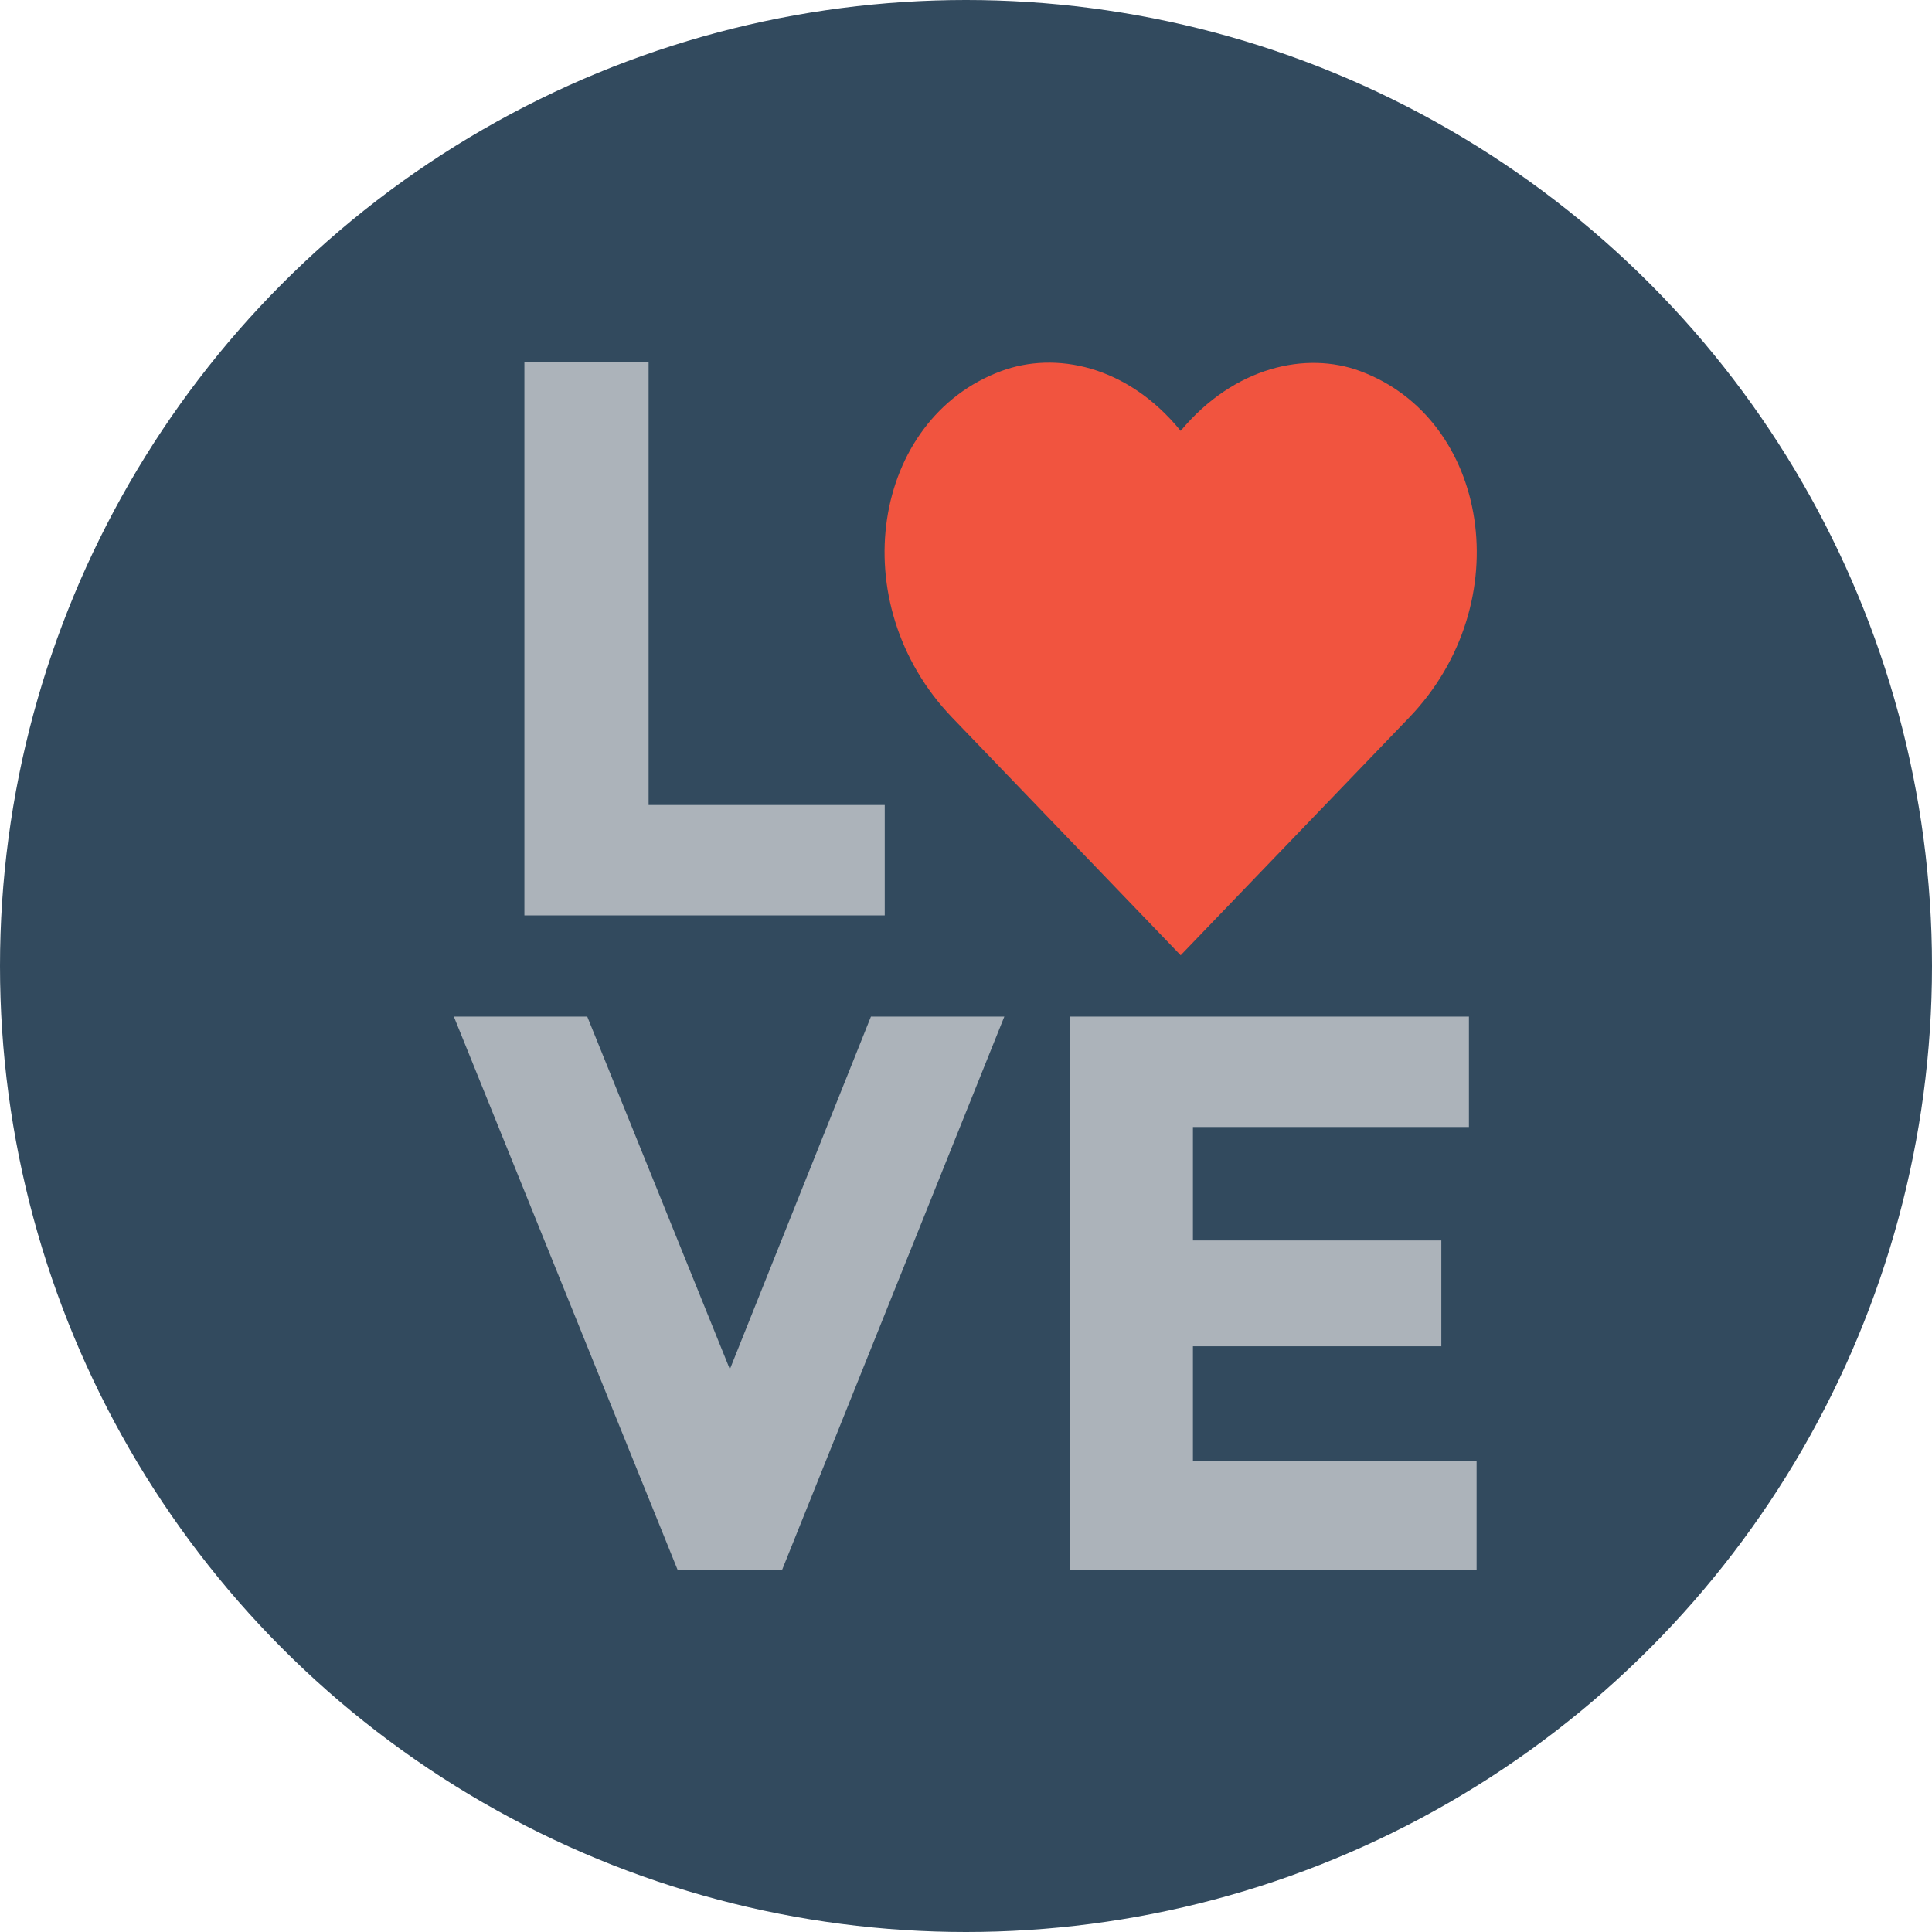
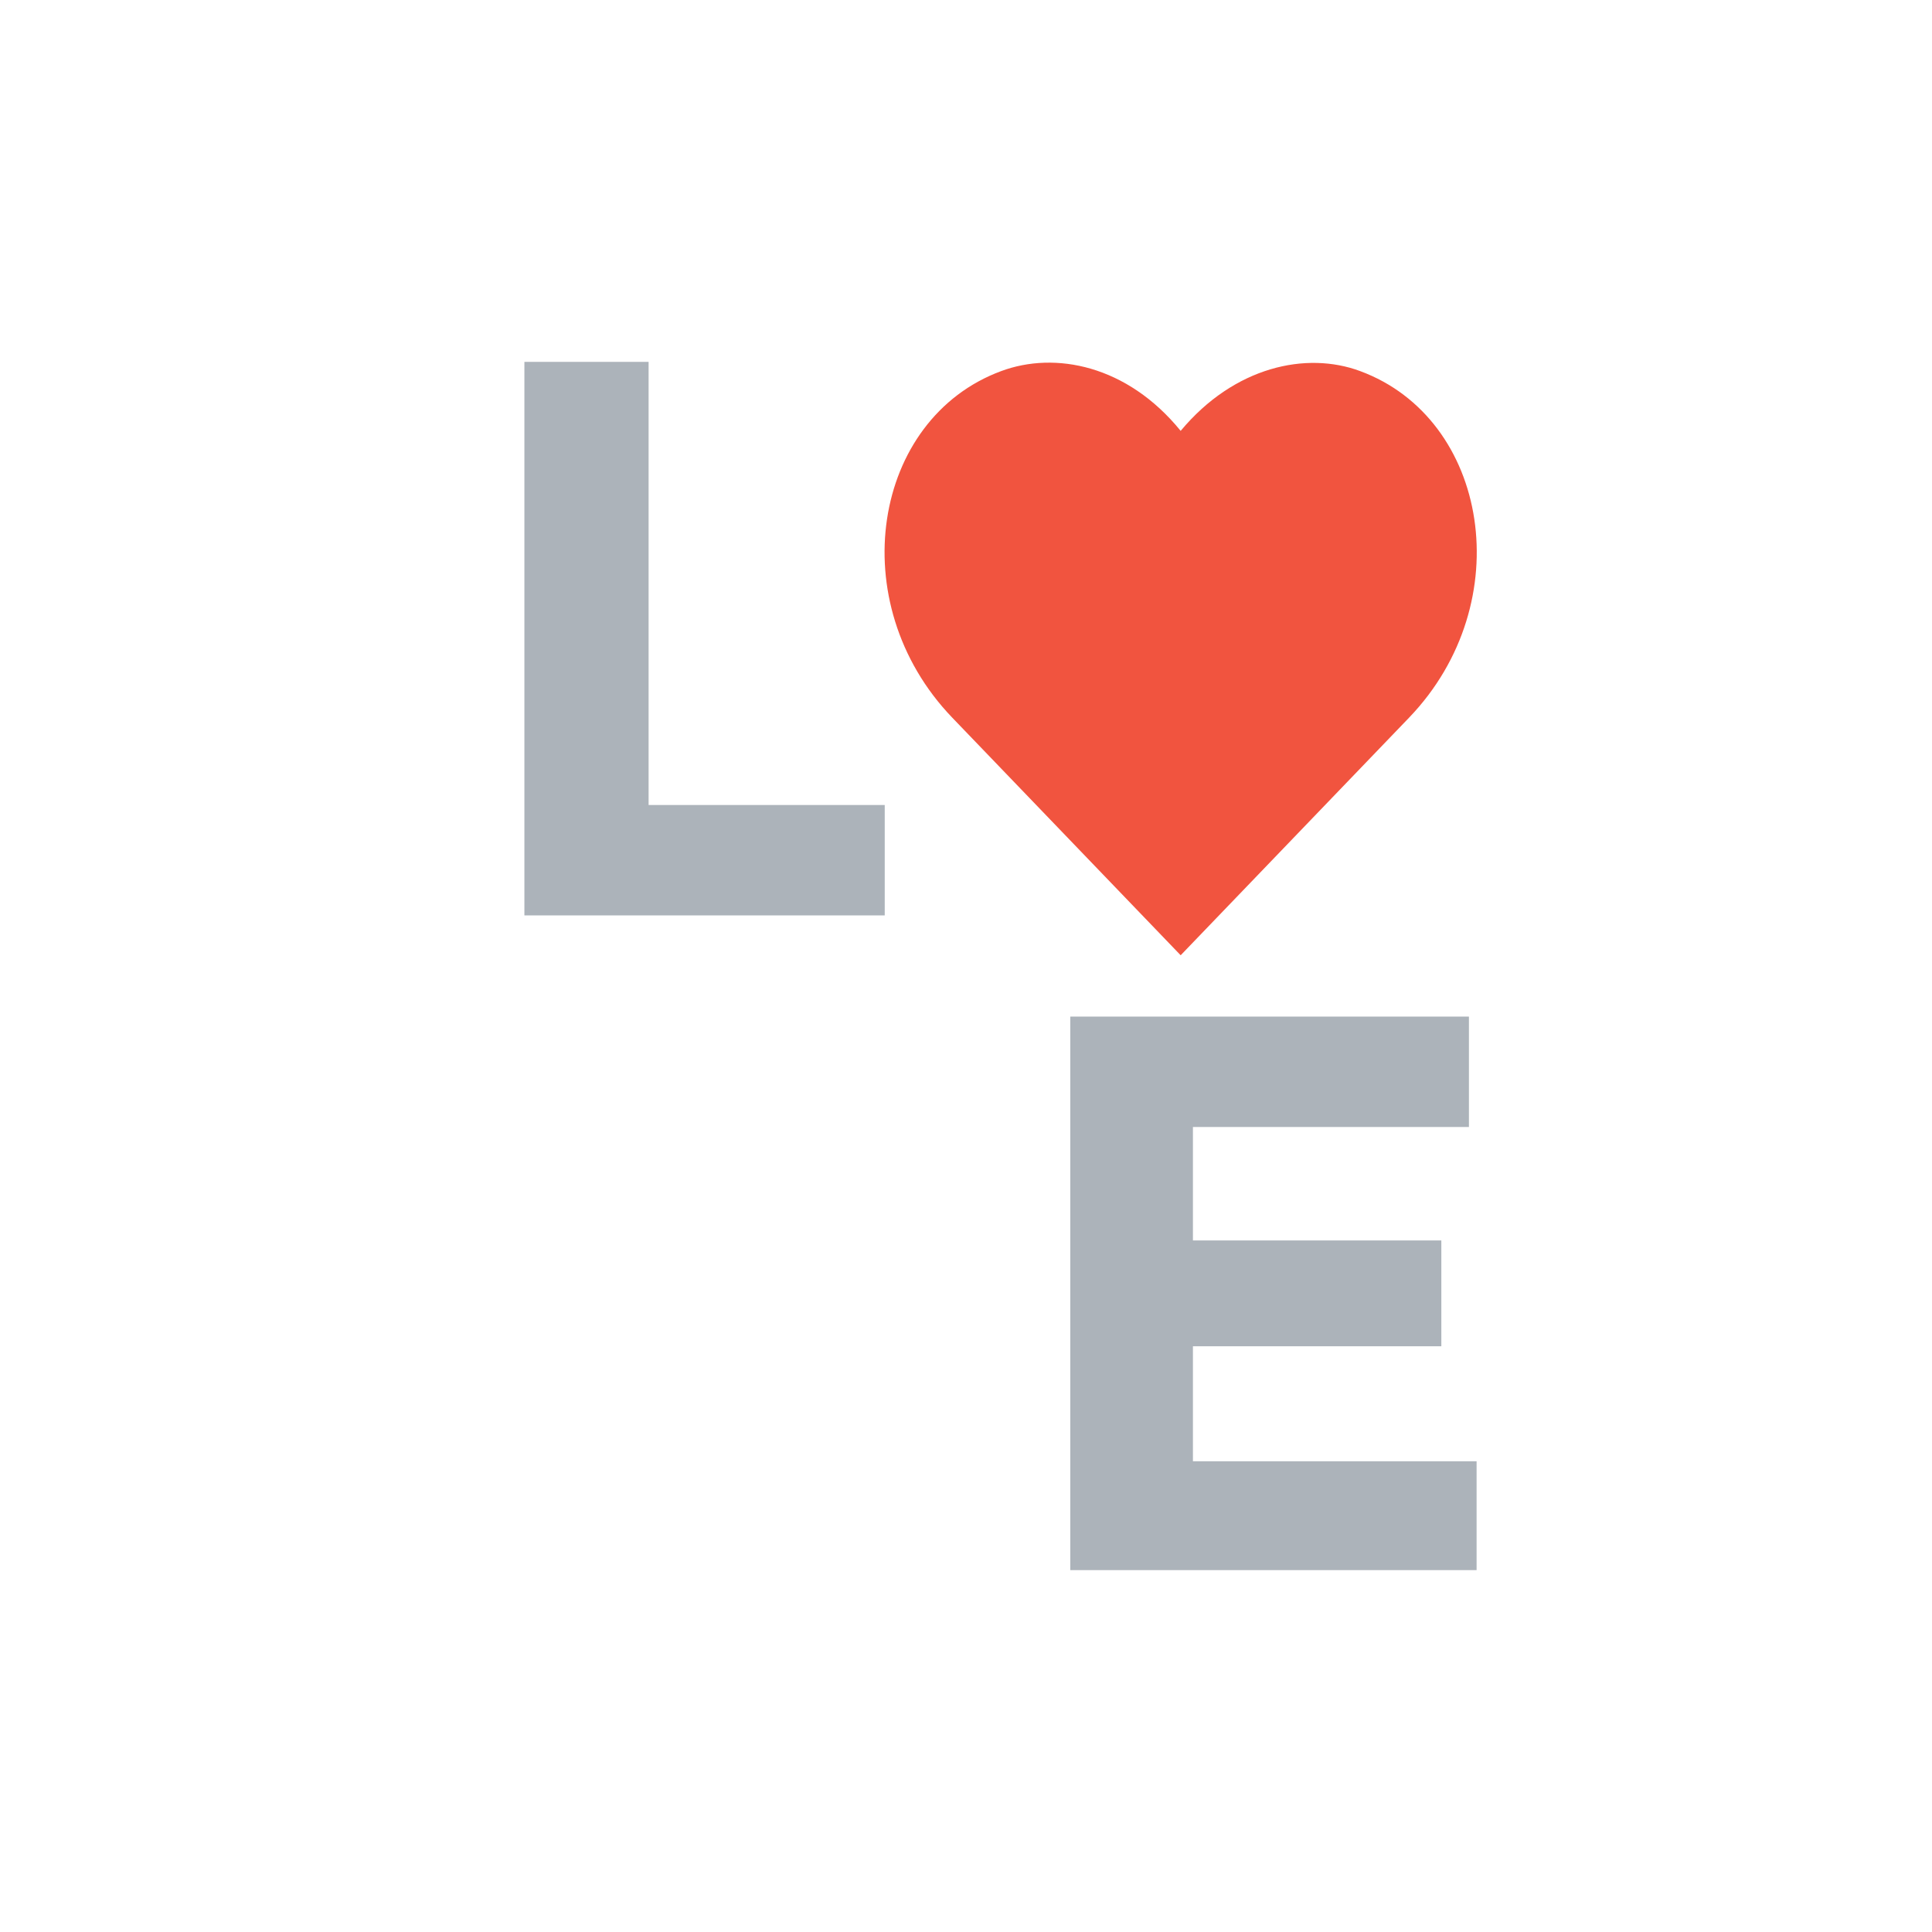
<svg xmlns="http://www.w3.org/2000/svg" height="800px" width="800px" version="1.1" id="Layer_1" viewBox="0 0 504 504" xml:space="preserve">
-   <circle style="fill:#324A5E;" cx="252" cy="252" r="252" />
  <path style="fill:#F1543F;" d="M308,112.4c14-16.8,32.8-20.8,46.8-15.6c33.6,12.4,41.6,60.4,12.8,90.4c-59.6,62-59.6,62-59.6,62  s0,0-59.6-62c-28.8-30-20.8-78,12.8-90.4C275.2,91.6,294,95.2,308,112.4z" />
  <g>
    <path style="fill:#ACB3BA;" d="M136.8,238.8V94.4h32.4V210h61.6v28.8H136.8z" />
-     <path style="fill:#ACB3BA;" d="M190.4,357.2l36.8-92H262l-58,144.4h-27.2l-58.4-144.4h34.8L190.4,357.2z" />
    <path style="fill:#ACB3BA;" d="M383.2,265.2V294h-72v29.6H376v27.6h-64.8v30h74v28.4h-106V265.2H383.2z" />
  </g>
</svg>